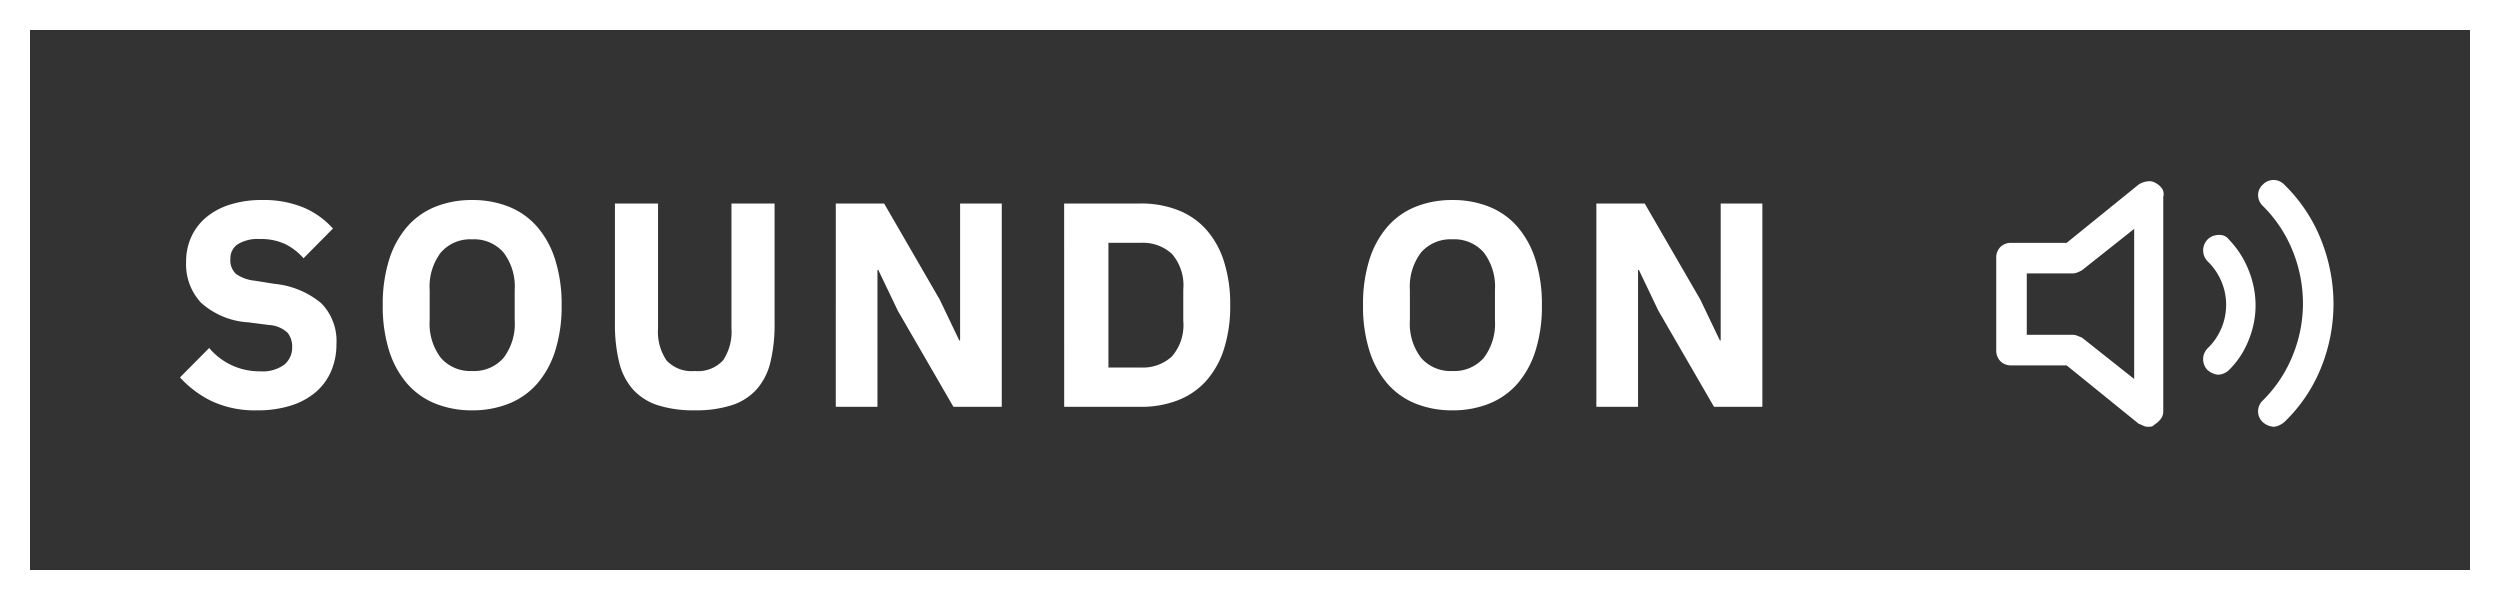
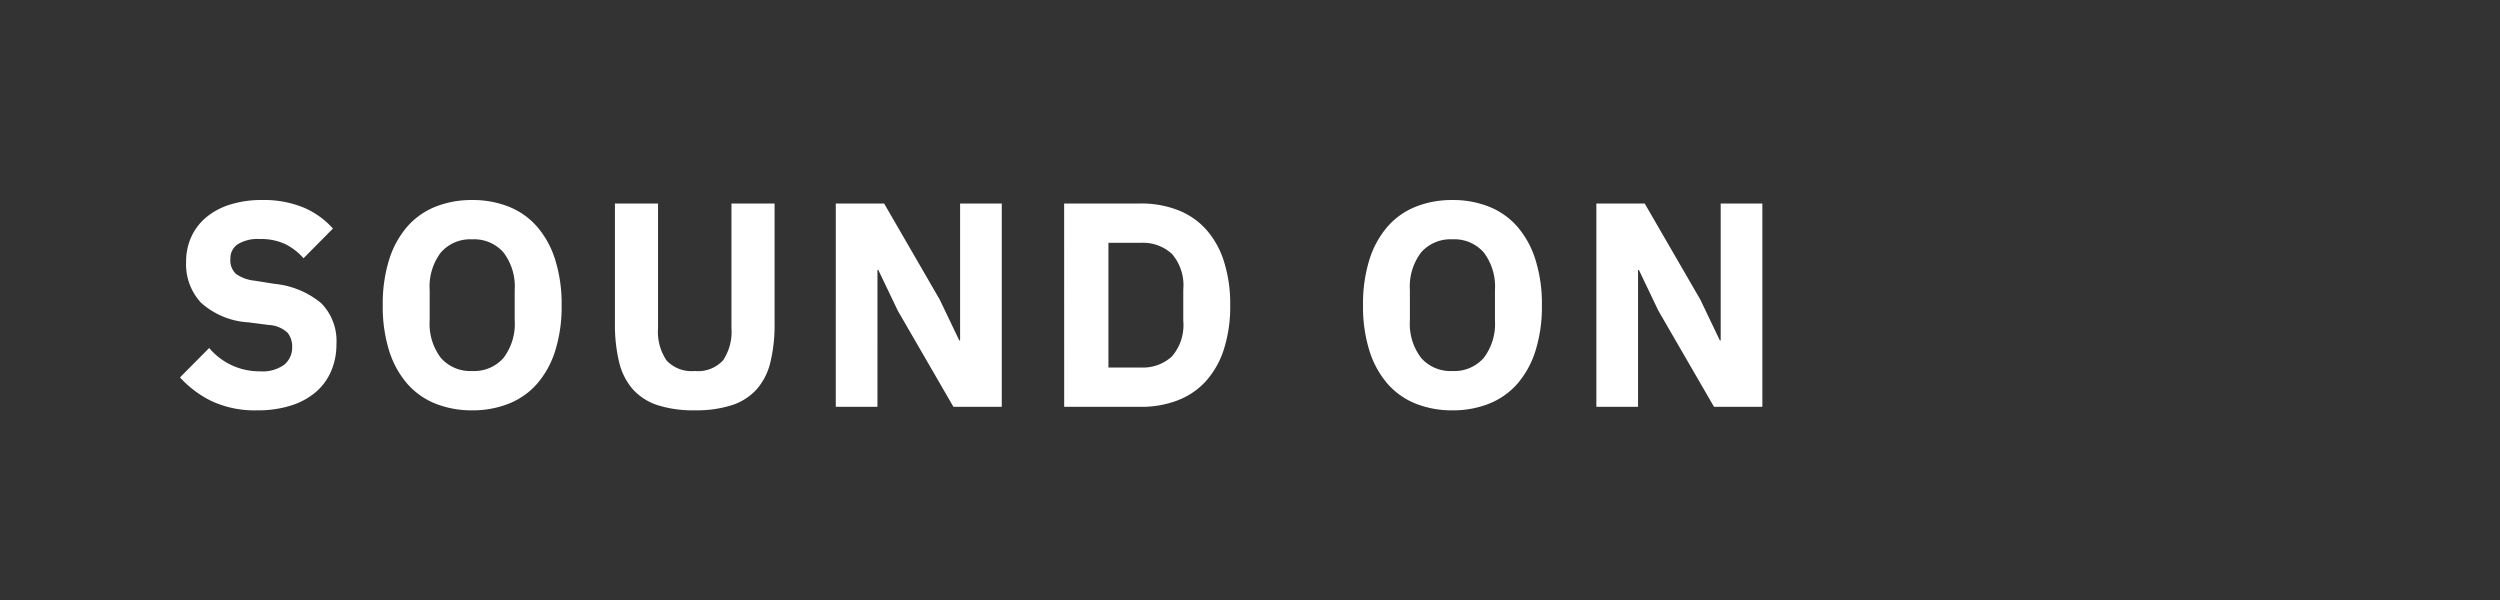
<svg xmlns="http://www.w3.org/2000/svg" width="300" height="72" viewBox="0 0 300 72">
  <rect x="0" y="0" width="300" height="72" fill="#333333" stroke="none" />
  <g transform="translate(-2558 3244)">
    <g transform="translate(2579.6 -3222.4)">
      <path d="M10.1,9.62a12.263,12.263,0,0,1-5.453-1.1A12.472,12.472,0,0,1,.836,5.669l3.5-3.531a7.861,7.861,0,0,0,6.118,2.8,4.4,4.4,0,0,0,2.9-.8A2.662,2.662,0,0,0,14.295,2,2.585,2.585,0,0,0,13.735.3a3.574,3.574,0,0,0-2.272-.926L9.051-.938A9.337,9.337,0,0,1,3.37-3.28a6.771,6.771,0,0,1-1.8-4.929A7.087,7.087,0,0,1,2.2-11.215,6.655,6.655,0,0,1,4-13.557a8.4,8.4,0,0,1,2.867-1.521,12.678,12.678,0,0,1,3.863-.542,12.556,12.556,0,0,1,4.859.874,9.867,9.867,0,0,1,3.6,2.552L15.658-8.628a7.078,7.078,0,0,0-2.115-1.66,6.733,6.733,0,0,0-3.129-.647,4.559,4.559,0,0,0-2.657.629,2.033,2.033,0,0,0-.874,1.748,2.221,2.221,0,0,0,.682,1.818,4.717,4.717,0,0,0,2.22.8l2.412.385a10.289,10.289,0,0,1,5.593,2.325,6.459,6.459,0,0,1,1.818,4.912A8.079,8.079,0,0,1,18.979,4.9a6.892,6.892,0,0,1-1.835,2.517,8.458,8.458,0,0,1-2.989,1.626A13.156,13.156,0,0,1,10.1,9.62Zm25.8,0a11.669,11.669,0,0,1-4.4-.8A8.868,8.868,0,0,1,28.1,6.421a11.111,11.111,0,0,1-2.167-3.95A17.669,17.669,0,0,1,25.167-3a17.669,17.669,0,0,1,.769-5.471,11.111,11.111,0,0,1,2.167-3.95,8.868,8.868,0,0,1,3.391-2.395,11.669,11.669,0,0,1,4.4-.8,11.669,11.669,0,0,1,4.4.8,8.868,8.868,0,0,1,3.391,2.395,11.111,11.111,0,0,1,2.167,3.95A17.669,17.669,0,0,1,46.631-3a17.669,17.669,0,0,1-.769,5.471,11.111,11.111,0,0,1-2.167,3.95A8.868,8.868,0,0,1,40.3,8.815,11.669,11.669,0,0,1,35.9,9.62Zm0-4.719a4.679,4.679,0,0,0,3.758-1.573A6.744,6.744,0,0,0,41-1.182V-4.818a6.744,6.744,0,0,0-1.346-4.51A4.679,4.679,0,0,0,35.9-10.9a4.679,4.679,0,0,0-3.758,1.573,6.744,6.744,0,0,0-1.346,4.51v3.636a6.744,6.744,0,0,0,1.346,4.51A4.679,4.679,0,0,0,35.9,4.9ZM58.2-15.2V-.239a6.144,6.144,0,0,0,1.014,3.863A4.083,4.083,0,0,0,62.606,4.9,4.083,4.083,0,0,0,66,3.624,6.144,6.144,0,0,0,67.011-.239V-15.2h5.174V-.8a18.935,18.935,0,0,1-.507,4.667,7.551,7.551,0,0,1-1.66,3.251,6.868,6.868,0,0,1-2.971,1.888,14.032,14.032,0,0,1-4.44.612,14.032,14.032,0,0,1-4.44-.612A6.868,6.868,0,0,1,55.2,7.12a7.551,7.551,0,0,1-1.66-3.251A18.935,18.935,0,0,1,53.028-.8V-15.2ZM86.972-2.336,84.63-7.23h-.1V9.2h-5V-15.2h5.8L92.006-3.664,94.348,1.23h.1V-15.2h5V9.2h-5.8ZM106.933-15.2h9.194a12.139,12.139,0,0,1,4.4.769,8.88,8.88,0,0,1,3.391,2.29,10.462,10.462,0,0,1,2.167,3.81A16.753,16.753,0,0,1,126.859-3a16.753,16.753,0,0,1-.769,5.331,10.462,10.462,0,0,1-2.167,3.81,8.88,8.88,0,0,1-3.391,2.29,12.139,12.139,0,0,1-4.4.769h-9.194Zm9.194,19.681a5.131,5.131,0,0,0,3.74-1.328,5.749,5.749,0,0,0,1.363-4.265V-4.888a5.749,5.749,0,0,0-1.363-4.265,5.131,5.131,0,0,0-3.74-1.328h-3.88V4.481Zm37.4,5.139a11.669,11.669,0,0,1-4.4-.8,8.868,8.868,0,0,1-3.391-2.395,11.112,11.112,0,0,1-2.167-3.95A17.669,17.669,0,0,1,142.8-3a17.669,17.669,0,0,1,.769-5.471,11.112,11.112,0,0,1,2.167-3.95,8.868,8.868,0,0,1,3.391-2.395,11.669,11.669,0,0,1,4.4-.8,11.669,11.669,0,0,1,4.4.8,8.868,8.868,0,0,1,3.391,2.395,11.111,11.111,0,0,1,2.167,3.95A17.669,17.669,0,0,1,164.264-3a17.669,17.669,0,0,1-.769,5.471,11.111,11.111,0,0,1-2.167,3.95,8.868,8.868,0,0,1-3.391,2.395A11.669,11.669,0,0,1,153.532,9.62Zm0-4.719a4.679,4.679,0,0,0,3.758-1.573,6.744,6.744,0,0,0,1.346-4.51V-4.818a6.744,6.744,0,0,0-1.346-4.51,4.679,4.679,0,0,0-3.758-1.573,4.679,4.679,0,0,0-3.758,1.573,6.744,6.744,0,0,0-1.346,4.51v3.636a6.744,6.744,0,0,0,1.346,4.51A4.679,4.679,0,0,0,153.532,4.9Zm24.715-7.236L175.9-7.23h-.1V9.2h-5V-15.2h5.8l6.677,11.536,2.342,4.894h.1V-15.2h5V9.2h-5.8Z" transform="translate(-0.836 18.02)" fill="#fff" />
-       <path d="M19.095.345A1.384,1.384,0,0,0,18.1.172,2.356,2.356,0,0,0,17.069.56L8.448,7.543H1.81a1.777,1.777,0,0,0-1.315.5A1.777,1.777,0,0,0,0,9.353V20.388a1.835,1.835,0,0,0,.5,1.358,1.777,1.777,0,0,0,1.315.5H8.448l8.621,6.983q.3.129.582.259a1.284,1.284,0,0,0,.539.129q.129,0,.366-.022a.49.49,0,0,0,.366-.194,3.093,3.093,0,0,0,.776-.668,1.458,1.458,0,0,0,.345-.97V2.026a1.231,1.231,0,0,0-.129-.97A2.131,2.131,0,0,0,19.095.345ZM16.552,23.879,10.3,18.922q-.3-.129-.582-.237a1.5,1.5,0,0,0-.539-.108H3.664V11.207H9.181A1.5,1.5,0,0,0,9.72,11.1a4.265,4.265,0,0,0,.582-.28l6.25-4.957ZM25.345,7.155a1.875,1.875,0,0,0,0,2.586,7.239,7.239,0,0,1,0,10.474,1.875,1.875,0,0,0,0,2.586,2.459,2.459,0,0,0,.668.409,1.7,1.7,0,0,0,.625.151,1.773,1.773,0,0,0,.668-.151,1.889,1.889,0,0,0,.625-.409A10.279,10.279,0,0,0,30.3,19.181a10.949,10.949,0,0,0,.819-4.138,11.277,11.277,0,0,0-.819-4.181,11.161,11.161,0,0,0-2.371-3.707,1.366,1.366,0,0,0-1.207-.56A1.875,1.875,0,0,0,25.345,7.155ZM34.569.56a1.772,1.772,0,0,0-2.586,0,1.64,1.64,0,0,0-.56,1.25,1.776,1.776,0,0,0,.56,1.293A15.967,15.967,0,0,1,35.6,8.577a16.845,16.845,0,0,1,1.207,6.228A16.515,16.515,0,0,1,35.6,20.991a15.967,15.967,0,0,1-3.621,5.474,1.772,1.772,0,0,0,0,2.586,2.141,2.141,0,0,0,1.293.56,1.7,1.7,0,0,0,.625-.151,2.459,2.459,0,0,0,.668-.409,18.7,18.7,0,0,0,4.44-6.595,20.466,20.466,0,0,0,1.466-7.586,20.8,20.8,0,0,0-1.466-7.629A19.029,19.029,0,0,0,34.569.56ZM18.189,14.806" transform="translate(217.949 0)" fill="#fff" />
    </g>
-     <path d="M3.6,3.6V68.4H296.4V3.6H3.6M0,0H300V72H0Z" transform="translate(2558 -3244)" fill="#fff" />
  </g>
</svg>